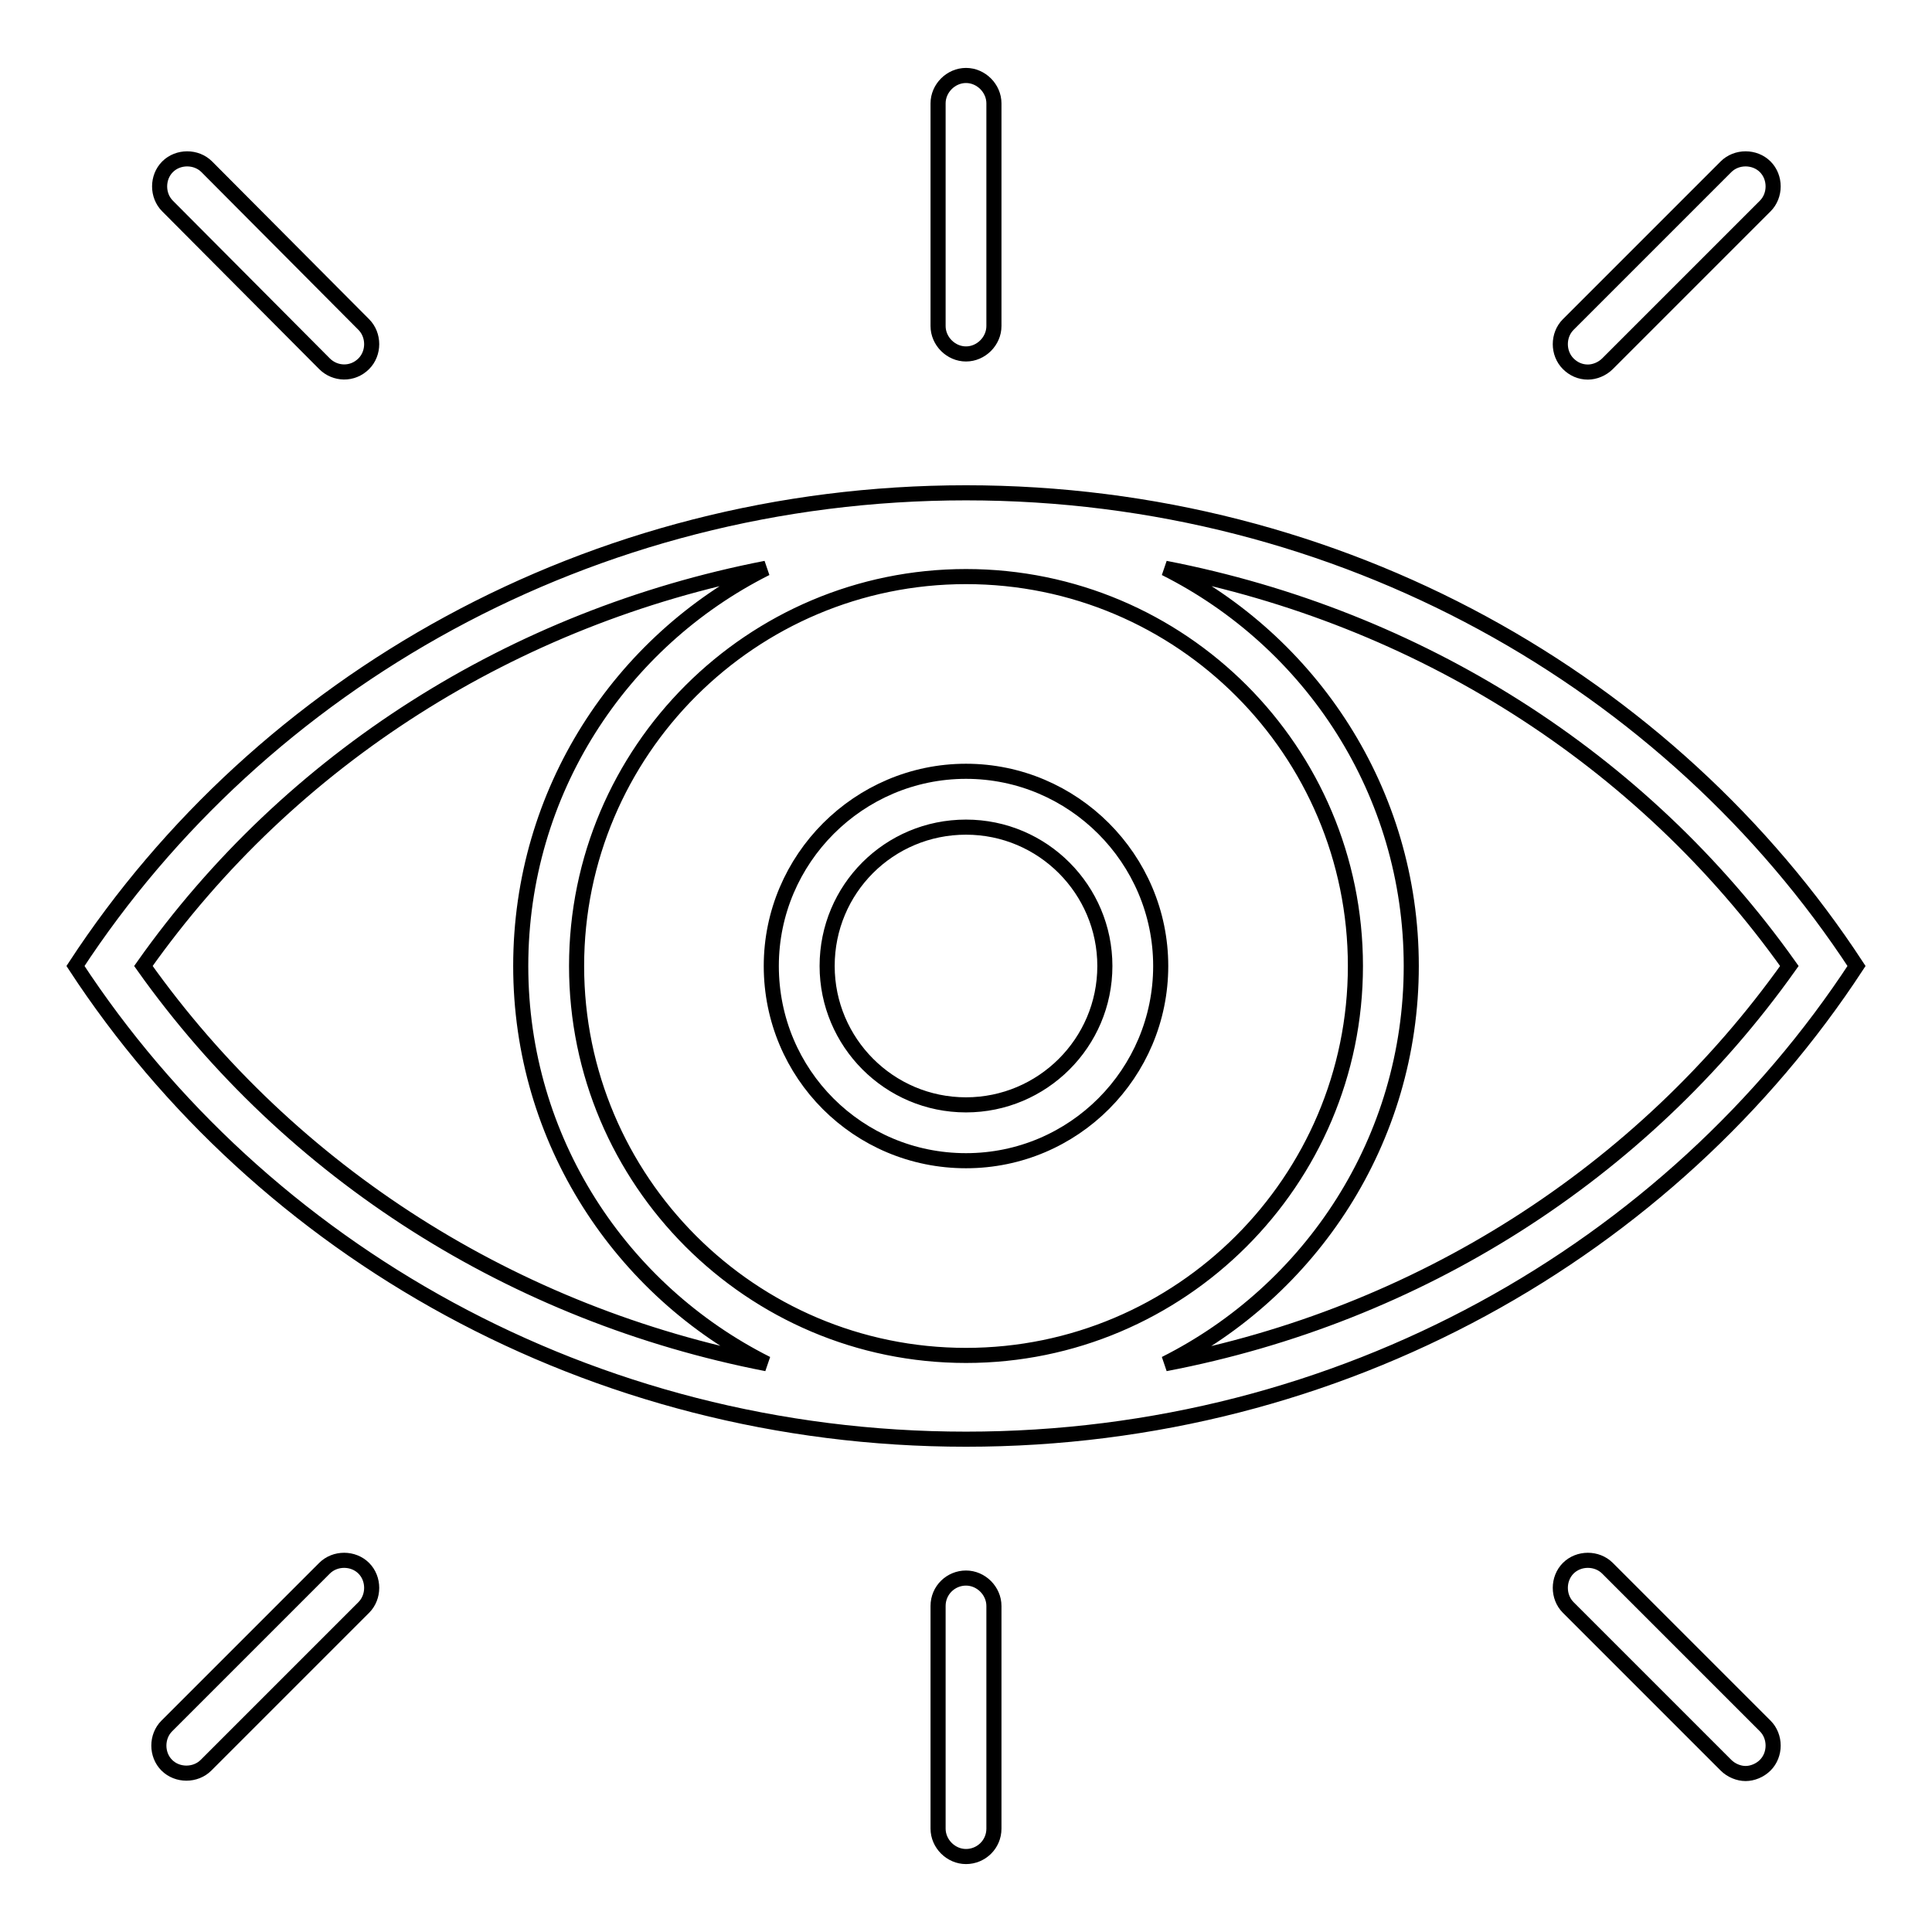
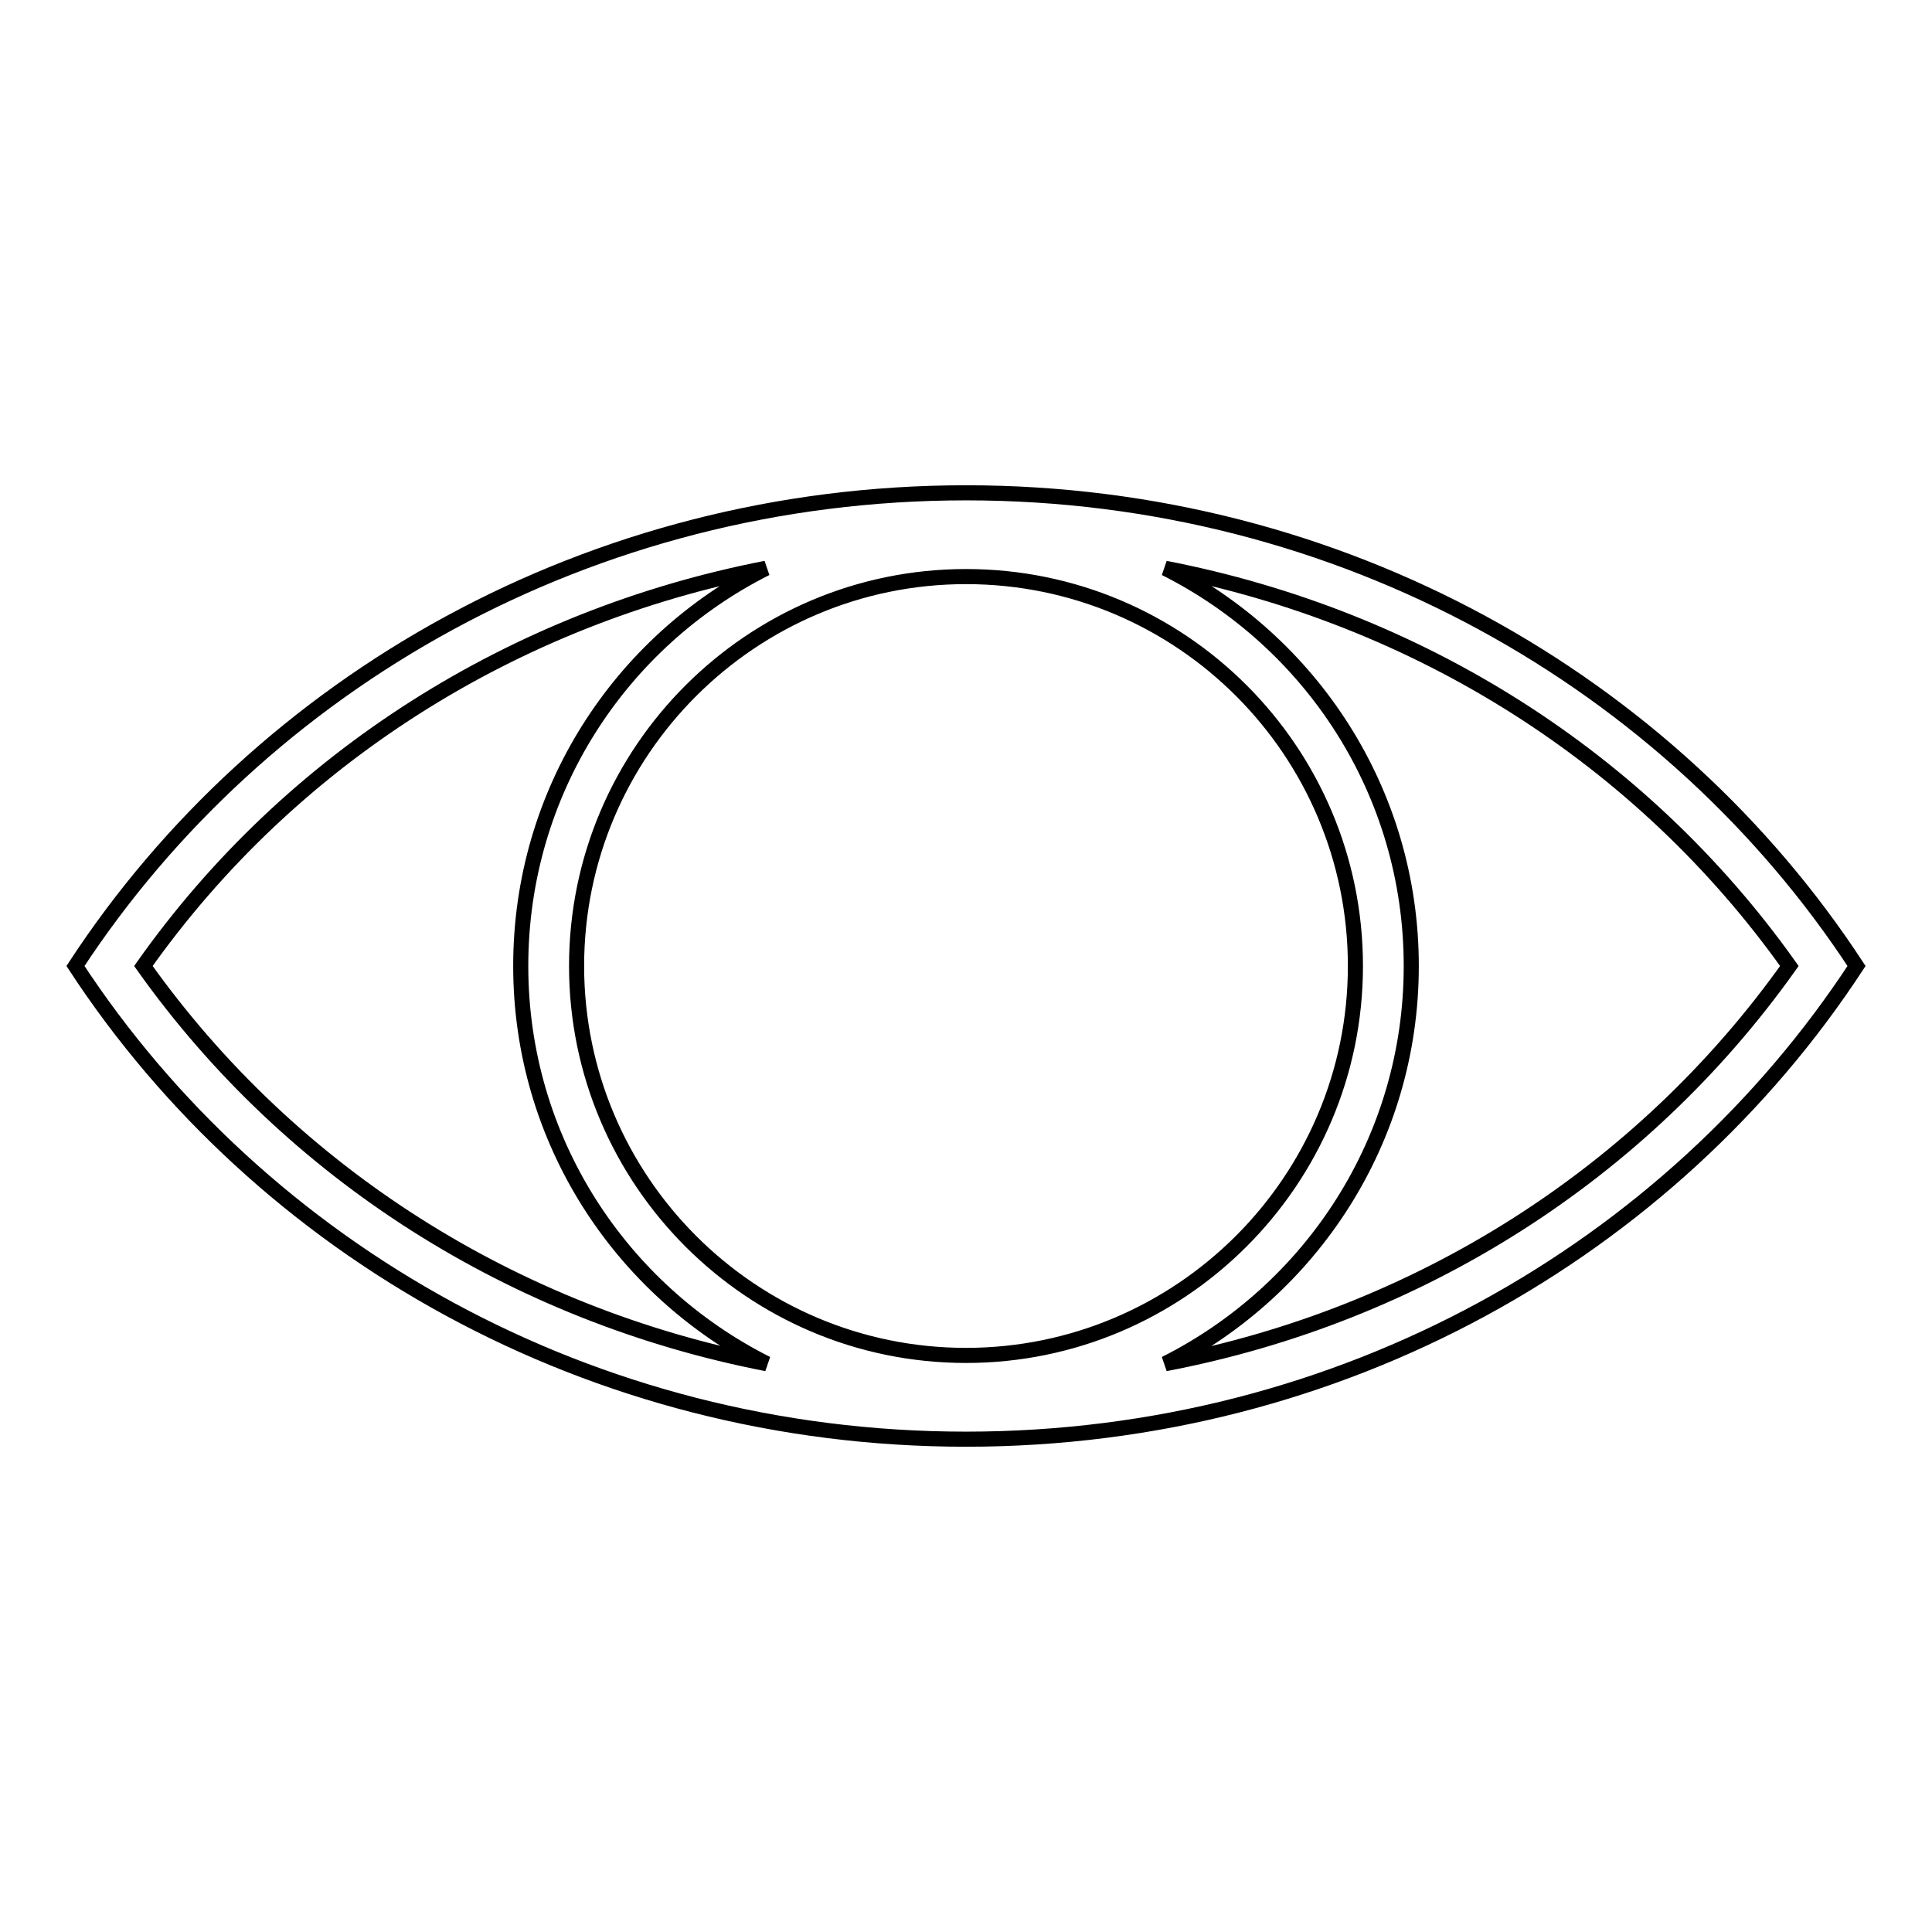
<svg xmlns="http://www.w3.org/2000/svg" version="1.1" x="0px" y="0px" viewBox="0 0 256 256" enable-background="new 0 0 256 256" xml:space="preserve">
  <g>
    <path stroke-width="2" fill-opacity="0" stroke="#000000" d="M128,190.7c49.8,0,93.4-25.1,118-62.7c-24.6-37.6-68.2-62.7-118-62.7c-49.8,0-93.4,25.1-118,62.7 C34.6,165.6,78.2,190.7,128,190.7z M179.6,128c0,28.5-23.2,51.6-51.6,51.6c-28.5,0-51.6-23.2-51.6-51.6c0-28.5,23.2-51.6,51.6-51.6 C156.5,76.4,179.6,99.5,179.6,128z M237.1,128c-19.6,27.6-49.2,46.3-82.7,52.7C173.7,171,187,151.1,187,128 c0-23.1-13.3-43-32.6-52.7C187.9,81.8,217.5,100.4,237.1,128z M101.5,75.3C82.2,85,69,104.9,69,128c0,23.1,13.3,43,32.6,52.7 c-33.4-6.5-63-25.1-82.6-52.7C38.5,100.4,68.1,81.8,101.5,75.3z" />
-     <path stroke-width="2" fill-opacity="0" stroke="#000000" d="M128,153.8c14.3,0,25.8-11.6,25.8-25.8c0-14.2-11.6-25.8-25.8-25.8c-14.2,0-25.8,11.6-25.8,25.8 C102.2,142.3,113.7,153.8,128,153.8z M128,109.6c10.2,0,18.4,8.3,18.4,18.4c0,10.2-8.3,18.4-18.4,18.4c-10.2,0-18.4-8.3-18.4-18.4 C109.6,117.8,117.8,109.6,128,109.6z M128,46.9c2,0,3.7-1.7,3.7-3.7V13.7c0-2-1.7-3.7-3.7-3.7s-3.7,1.7-3.7,3.7v29.5 C124.3,45.2,126,46.9,128,46.9C128,46.9,128,46.9,128,46.9z M128,209.1c-2,0-3.7,1.6-3.7,3.7v29.5c0,2,1.7,3.7,3.7,3.7 c2,0,3.7-1.6,3.7-3.7v-29.5C131.7,210.8,130,209.1,128,209.1z M43,48.2c1.4,1.4,3.7,1.5,5.2,0c0,0,0,0,0,0c1.4-1.4,1.4-3.8,0-5.2 c0,0,0,0,0,0L27.4,22.1c-1.4-1.4-3.8-1.4-5.2,0c-1.4,1.4-1.4,3.8,0,5.2l0,0L43,48.2z M213,207.8c-1.4-1.4-3.8-1.4-5.2,0 c0,0,0,0,0,0c-1.4,1.4-1.4,3.8,0,5.2c0,0,0,0,0,0l20.9,20.9c0.7,0.7,1.7,1.1,2.6,1.1s1.9-0.4,2.6-1.1c1.4-1.4,1.4-3.8,0-5.2 c0,0,0,0,0,0L213,207.8z M210.4,49.3c0.9,0,1.9-0.4,2.6-1.1l20.9-20.9c1.4-1.4,1.4-3.8,0-5.2s-3.8-1.4-5.2,0L207.8,43 c-1.4,1.4-1.4,3.8,0,5.2C208.5,48.9,209.4,49.3,210.4,49.3z M43,207.8l-20.9,20.9c-1.4,1.4-1.4,3.8,0,5.2c1.4,1.4,3.8,1.4,5.2,0 L48.2,213c1.4-1.4,1.4-3.8,0-5.2S44.4,206.4,43,207.8z" />
  </g>
</svg>